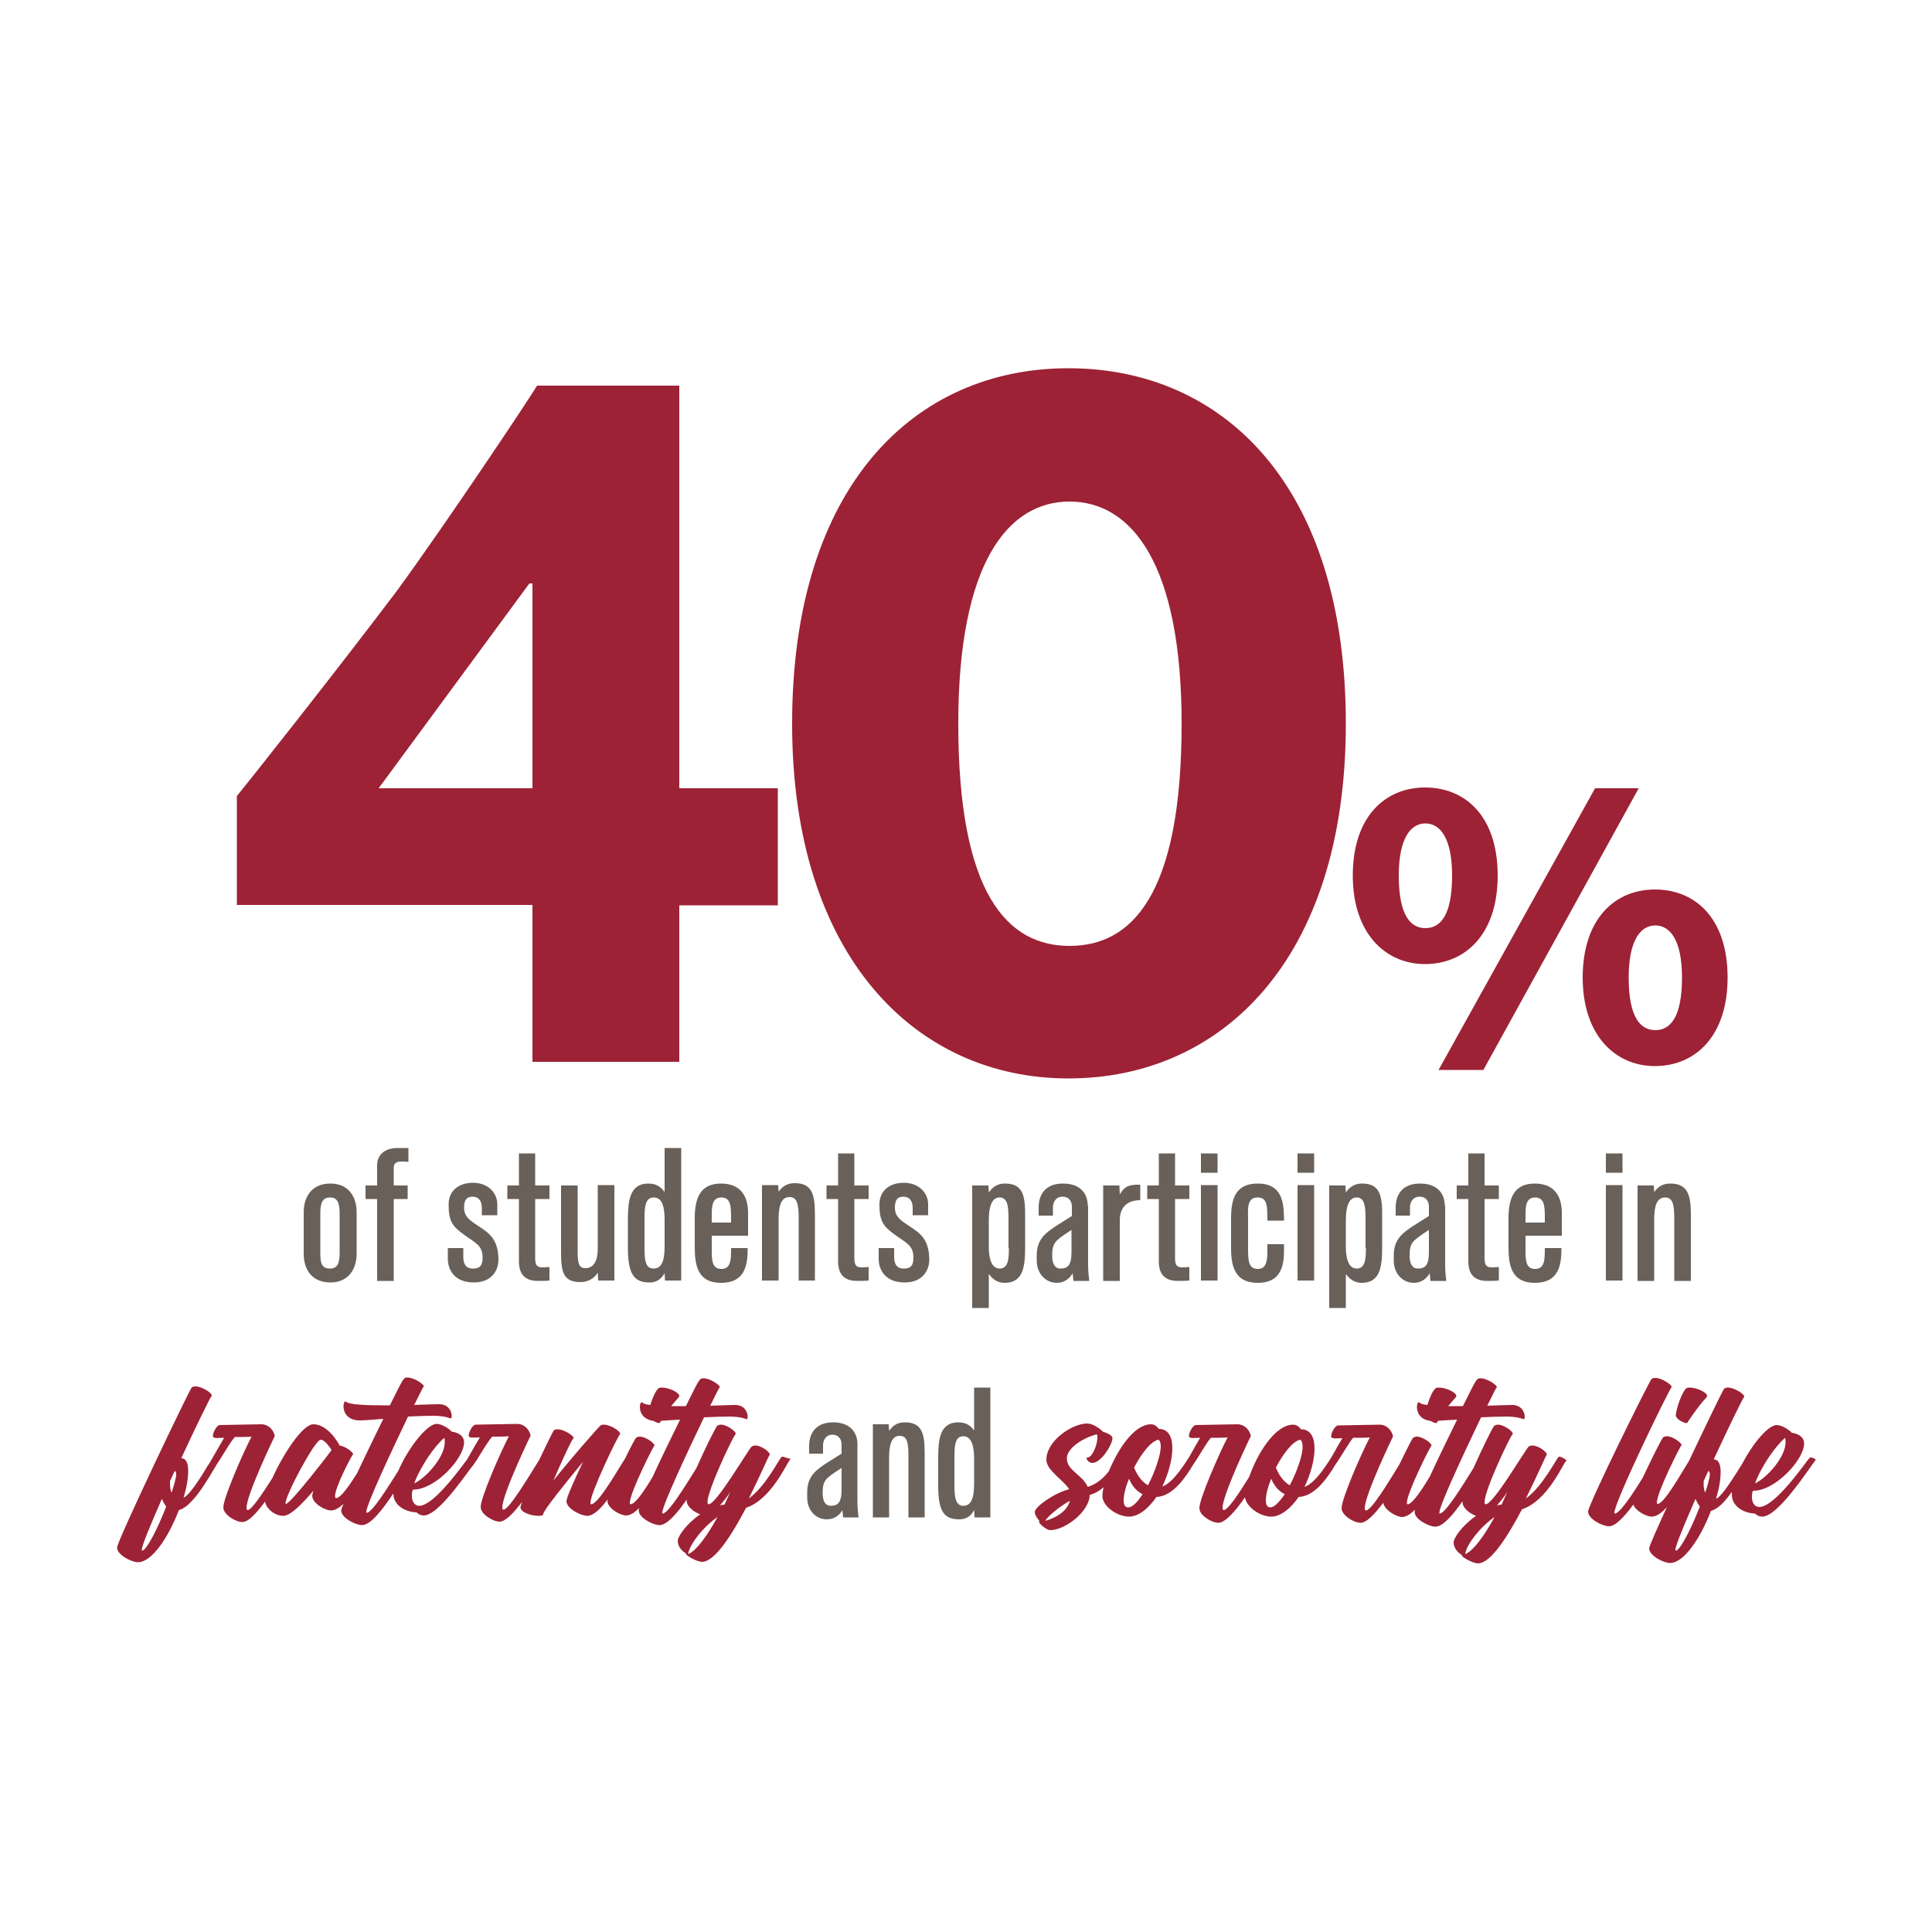
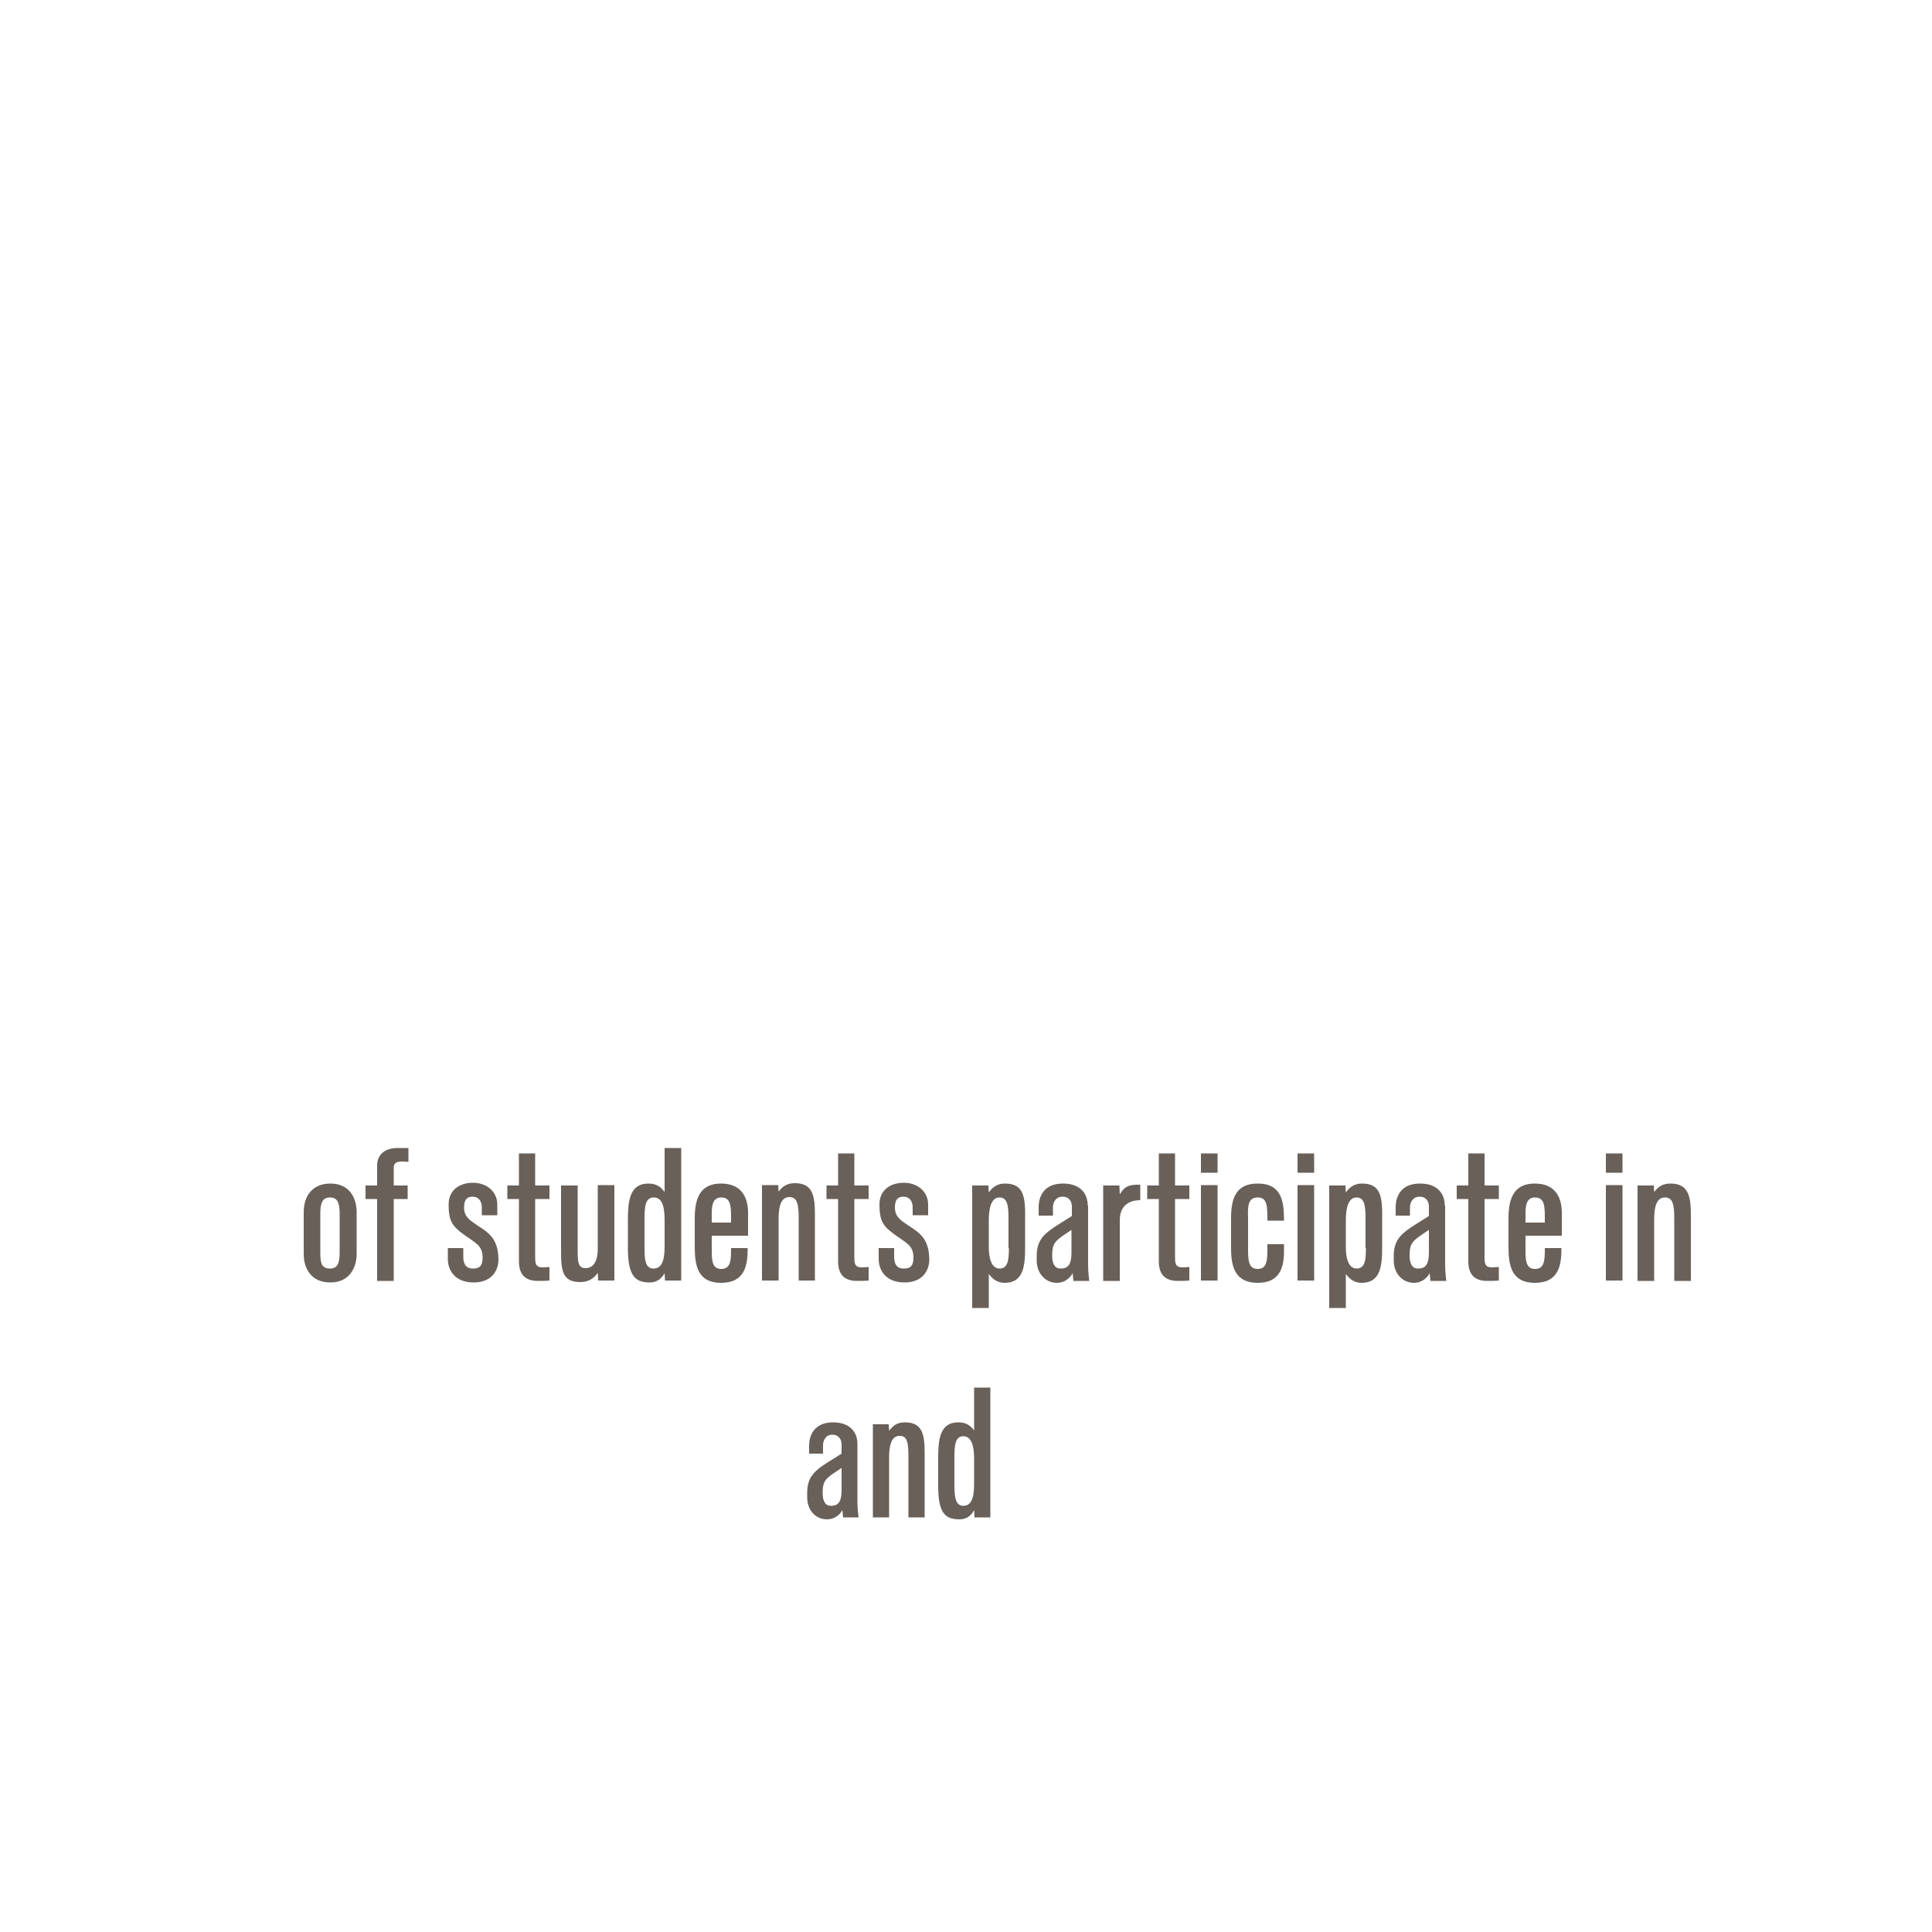
<svg xmlns="http://www.w3.org/2000/svg" version="1.1" id="Layer_1" x="0px" y="0px" viewBox="0 0 500 500" style="enable-background:new 0 0 500 500;" xml:space="preserve">
  <style type="text/css">
	.st0{fill:#696059;}
	.st1{fill:#9D2235;}
	.st2{display:none;fill:none;}
</style>
  <g>
    <g>
      <path class="st0" d="M221.2,298.5h-4.3v8.3h-3v3.5h3v16.1c0,3.2,1.4,5.1,4.9,5.1c1,0,2,0,3-0.1v-3.5c-0.6,0-1.1,0.1-1.7,0.1    c-1.6,0-2-0.6-2-2.5v-15.2h3.7v-3.5h-3.7V298.5z M235,317.1c-1.9-1.3-3.4-2.2-3.4-4.6c0-2.1,0.8-2.8,2.2-2.8    c1.4,0,2.4,0.9,2.4,2.9v1.9h4v-2.8c0-3.1-2.5-5.6-6.3-5.6c-3.5,0-6.3,1.9-6.3,5.6c0,4.2,0.9,5.6,3.8,7.7c3.1,2.3,5,2.8,5,6.1    c0,2.3-1,2.8-2.5,2.8c-2,0-2.5-1.4-2.5-3.1V323h-4v2.8c0,2.8,1.7,6.1,6.7,6.1c4.4,0,6.4-2.8,6.4-6    C240.4,320.6,238.1,319.1,235,317.1z M210.9,331.4v-16.8c0-4.9-0.4-8.4-5.2-8.4c-2.2,0-3.3,1-4.2,2.2h0l-0.1-1.7h-4.2v24.7h4.3    v-16c0-3.6,0.8-5.6,2.8-5.6c2,0,2.4,1.8,2.4,5.5v16.1H210.9z M138.6,298.5h-4.3v8.3h-3v3.5h3v16.1c0,3.2,1.4,5.1,4.9,5.1    c1,0,2,0,3-0.1v-3.5c-0.6,0-1.1,0.1-1.7,0.1c-1.6,0-2-0.6-2-2.5v-15.2h3.7v-3.5h-3.7V298.5z M123.5,317.1    c-1.9-1.3-3.4-2.2-3.4-4.6c0-2.1,0.8-2.8,2.2-2.8c1.4,0,2.4,0.9,2.4,2.9v1.9h4v-2.8c0-3.1-2.5-5.6-6.3-5.6c-3.5,0-6.3,1.9-6.3,5.6    c0,4.2,0.9,5.6,3.8,7.7c3.1,2.3,5,2.8,5,6.1c0,2.3-1,2.8-2.5,2.8c-2,0-2.5-1.4-2.5-3.1V323h-4v2.8c0,2.8,1.7,6.1,6.7,6.1    c4.4,0,6.4-2.8,6.4-6C128.9,320.6,126.6,319.1,123.5,317.1z M186.6,306.3c-5.1,0-6.8,3.4-6.8,8.9v7.6c0,4.9,0.9,9.2,6.8,9.2    c6.3,0,6.9-4.7,6.9-9h-4.3c0,2.9,0,5.4-2.5,5.4c-2.1,0-2.5-1.6-2.5-4.5v-4.1h9.4v-5.9C193.6,310.4,192.3,306.3,186.6,306.3z     M189.2,316.4h-5V314c0-2.5,0.5-4.1,2.5-4.1c2.5,0,2.5,2.5,2.5,5.5V316.4z M85.5,306.3c-4.7,0-6.9,3.3-6.9,7.4v10.8    c0,4,2.1,7.4,6.9,7.4c5,0,6.8-3.9,6.8-7.4v-10.7C92.3,309.8,90.3,306.3,85.5,306.3z M87.9,324c0,2.5-0.3,4.3-2.5,4.3    c-2.4,0-2.5-1.8-2.5-4.3V314c0-2.6,0.5-4.1,2.5-4.1c2,0,2.5,1.5,2.5,4.2V324z M97.6,301.6v5.2h-3v3.5h3v21.2h4.3v-21.2h3.6v-3.5    h-3.6v-4.6c0-1,0.5-1.6,2-1.6c0.2,0,1.1,0,1.8,0.1v-3.6c-0.9,0-2,0-2.8,0C99.4,297.1,97.6,299,97.6,301.6z M154.7,323.2    c0,3-1,5-3.2,5c-2,0-2-1.9-2-4.9v-16.5h-4.3v17.4c0,5,0.6,7.6,5,7.6c2,0,3.5-0.9,4.5-2.4h0l0.1,2h4.2v-24.7h-4.3V323.2z     M172,308.5L172,308.5c-0.8-1.1-1.9-2.2-4.2-2.2c-5,0-5.3,4.8-5.3,9.6v7c0,6.9,1.6,9,5.6,9c2.3,0,3.3-1.4,3.9-2.4h0l0.1,1.9h4.2    v-34.3H172V308.5z M172,322.6c0,4-0.9,5.7-2.9,5.7c-2.3,0-2.3-2.8-2.3-5.9v-6.7c0-3.2,0.1-5.8,2.4-5.8c2.3,0,2.8,2.7,2.8,5.9    V322.6z M304.2,298.5h-4.3v8.3h-3v3.5h3v16.1c0,3.2,1.4,5.1,4.9,5.1c1,0,2,0,3-0.1v-3.5c-0.6,0-1.1,0.1-1.7,0.1    c-1.6,0-2-0.6-2-2.5v-15.2h3.7v-3.5h-3.7V298.5z M335.8,303.5h4.3v-5h-4.3V303.5z M384.3,298.5h-4.3v8.3h-3v3.5h3v16.1    c0,3.2,1.4,5.1,4.9,5.1c1,0,2,0,3-0.1v-3.5c-0.6,0-1.1,0.1-1.7,0.1c-1.6,0-2-0.6-2-2.5v-15.2h3.7v-3.5h-3.7V298.5z M373.9,312    c0-3.2-2-5.7-6.4-5.7c-4.6,0-6.3,2.9-6.3,6.2v2.1h3.7v-2.2c0-0.9,0.5-2.7,2.5-2.7c1.8,0,2.4,1.4,2.4,2.5v2.5    c-5.9,3.8-9.1,5-9.1,10.3v1.2c0,3.5,2.4,5.8,5.2,5.8c2,0,3.4-1.2,4.1-2.5h0l0.2,2h4.1c-0.1-0.7-0.3-2.5-0.3-4.2V312z M369.8,324.1    c0,3.5-1.1,4.2-2.9,4.2c-1.4,0-2.1-1.3-2.1-3.3c0-3.4,0.8-3.9,4.4-6.3l0.6-0.4V324.1z M352.5,306.3c-2.5,0-3.6,1.5-4.2,2.3h0    l-0.1-1.8h-4.2v31.7h4.3v-8.8c0.9,1.2,2.1,2.3,4.1,2.3c5,0,5.3-4.6,5.3-9.4v-6.9C357.8,309.8,357.4,306.3,352.5,306.3z M353.5,323    c0,2.9-0.2,5.3-2.4,5.3c-2.2,0-2.8-2.9-2.8-5.5v-7c0-3.1,0.6-5.9,2.8-5.9c2.3,0,2.3,2.9,2.3,6.1V323z M397.2,306.3    c-5.1,0-6.8,3.4-6.8,8.9v7.6c0,4.9,0.9,9.2,6.8,9.2c6.3,0,6.9-4.7,6.9-9h-4.3c0,2.9,0,5.4-2.5,5.4c-2.1,0-2.5-1.6-2.5-4.5v-4.1    h9.4v-5.9C404.2,310.4,402.9,306.3,397.2,306.3z M399.8,316.4h-5V314c0-2.5,0.5-4.1,2.5-4.1c2.5,0,2.5,2.5,2.5,5.5V316.4z     M415.6,331.4h4.3v-24.7h-4.3V331.4z M432.3,306.3c-2.2,0-3.3,1-4.2,2.2h0l-0.1-1.7h-4.2v24.7h4.3v-16c0-3.6,0.8-5.6,2.8-5.6    c2,0,2.4,1.8,2.4,5.5v16.1h4.3v-16.8C437.6,309.8,437.1,306.3,432.3,306.3z M415.6,303.5h4.3v-5h-4.3V303.5z M335.8,331.4h4.3    v-24.7h-4.3V331.4z M289.8,309.1L289.8,309.1l-0.1-2.3h-4.2v24.7h4.3v-15.7c0-4.1,2.8-5.2,5.3-5.2v-4    C291.8,306.5,290.9,307.3,289.8,309.1z M260.1,306.3c-2.5,0-3.6,1.5-4.2,2.3h0l-0.1-1.8h-4.2v31.7h4.3v-8.8    c0.9,1.2,2.1,2.3,4.1,2.3c5,0,5.3-4.6,5.3-9.4v-6.9C265.4,309.8,265,306.3,260.1,306.3z M261.1,323c0,2.9-0.2,5.3-2.4,5.3    c-2.2,0-2.8-2.9-2.8-5.5v-7c0-3.1,0.6-5.9,2.8-5.9c2.3,0,2.3,2.9,2.3,6.1V323z M281.5,312c0-3.2-2-5.7-6.4-5.7    c-4.6,0-6.3,2.9-6.3,6.2v2.1h3.7v-2.2c0-0.9,0.5-2.7,2.5-2.7c1.8,0,2.4,1.4,2.4,2.5v2.5c-5.9,3.8-9.1,5-9.1,10.3v1.2    c0,3.5,2.4,5.8,5.2,5.8c2,0,3.4-1.2,4.1-2.5h0l0.2,2h4.1c-0.1-0.7-0.3-2.5-0.3-4.2V312z M277.3,324.1c0,3.5-1.1,4.2-2.9,4.2    c-1.4,0-2.1-1.3-2.1-3.3c0-3.4,0.8-3.9,4.4-6.3l0.6-0.4V324.1z M310.8,331.4h4.3v-24.7h-4.3V331.4z M325.5,309.9    c2.5,0,2.5,2.3,2.5,6h4.3c0-4.8-0.5-9.6-6.8-9.6c-5.5,0-6.9,3.6-6.9,8.9v7.9c0,4.8,1.1,8.9,6.9,8.9c5.8,0,6.8-4.1,6.8-8.3V322H328    v1.6c0,3.1-0.4,4.8-2.5,4.8c-2.5,0-2.5-2.4-2.5-5.6v-7.5C322.9,312.3,322.9,309.9,325.5,309.9z M310.8,303.5h4.3v-5h-4.3V303.5z     M221.9,373.7c0-3.1-2-5.6-6.3-5.6c-4.5,0-6.2,2.9-6.2,6.1v2h3.6V374c0-0.9,0.5-2.7,2.4-2.7c1.8,0,2.4,1.4,2.4,2.5v2.4    c-5.8,3.7-8.9,4.9-8.9,10.1v1.2c0,3.5,2.3,5.7,5.1,5.7c2,0,3.4-1.2,4-2.4h0l0.2,1.9h4c-0.1-0.7-0.3-2.4-0.3-4.1V373.7z     M217.8,385.6c0,3.4-1.1,4.1-2.8,4.1c-1.4,0-2.1-1.2-2.1-3.3c0-3.3,0.8-3.8,4.3-6.1l0.6-0.4V385.6z M234.2,368.1    c-2.2,0-3.2,1-4.1,2.2h0l-0.1-1.7h-4.1v24.1h4.2v-15.6c0-3.5,0.8-5.5,2.7-5.5c2,0,2.3,1.7,2.3,5.4v15.7h4.2v-16.4    C239.3,371.5,238.9,368.1,234.2,368.1z M252.1,370.2L252.1,370.2c-0.8-1.1-1.9-2.1-4.1-2.1c-4.9,0-5.2,4.7-5.2,9.4v6.9    c0,6.8,1.5,8.8,5.5,8.8c2.2,0,3.2-1.3,3.8-2.4h0l0.1,1.9h4.1v-33.6h-4.2V370.2z M252.1,384.1c0,3.9-0.9,5.6-2.8,5.6    c-2.2,0-2.3-2.7-2.3-5.8v-6.5c0-3.1,0.1-5.7,2.3-5.7c2.2,0,2.8,2.7,2.8,5.8V384.1z" />
-       <path class="st1" d="M383.9,276.9l40.2-72.9h-11.3l-40.5,72.9H383.9z M368.8,249.5c10.4,0,18.8-7.7,18.8-22.9    c0-15.4-8.4-22.8-18.8-22.8c-10.3,0-18.7,7.5-18.7,22.8C350.1,241.5,358.5,249.5,368.8,249.5z M368.9,213.1    c3.8,0,6.9,3.8,6.9,13.5c0,10.4-3.1,13.6-6.9,13.6s-6.9-3.2-6.9-13.6C362,216.9,365.1,213.1,368.9,213.1z M137.8,274.8h38v-40.5    h25.5V204h-25.5V99.8H139c-3.2,5.2-23.8,36-36.2,53c-16,21.2-39,50.2-41.5,53.2v28.2h76.5V274.8z M98,204l39-53h0.8v53H98z     M428.3,275.9c10.4,0,18.8-7.7,18.8-22.9c0-15.4-8.4-22.8-18.8-22.8c-10.3,0-18.7,7.5-18.7,22.8    C409.6,267.9,418,275.9,428.3,275.9z M428.4,239.5c3.8,0,6.9,3.8,6.9,13.5c0,10.4-3.1,13.6-6.9,13.6s-6.9-3.2-6.9-13.6    C421.5,243.3,424.6,239.5,428.4,239.5z M348.3,187.3c0-62.2-32.2-92-71.8-92s-71.5,30.2-71.5,92c0,60.2,32,91.8,71.5,91.8    S348.3,248.5,348.3,187.3z M248,187.3c0-41.5,12.8-57.5,28.8-57.5s29,16,29,57.5c0,44.5-13,57.5-29,57.5S248,231.5,248,187.3z     M202.5,377c-0.1,0-0.2,0-0.3,0.1c-0.7,0.8-4.2,7.7-8.4,10.7c2.9-5.8,5.1-11,5.4-11.3c0,0,0-0.1,0-0.1c0-0.7-2.2-2.3-3.7-2.3    c-0.4,0-0.8,0.1-1,0.3c-1,1-9.1,14.9-11.1,14.9c-0.2,0-0.3-0.2-0.3-0.6c0-3,6.5-16.8,7.3-17.6c0,0,0-0.1,0-0.1    c0-0.6-2.3-2.3-3.8-2.3c-0.4,0-0.7,0.1-1,0.3c-0.4,0.4-3.1,5.8-5.4,11c-2.7,4.3-7.2,11.7-8.7,11.7c-0.1,0-0.1,0-0.1-0.2    c0-1.9,6.5-15.7,10.8-24.7c2.4-0.1,4.6-0.2,6.5-0.2c3,0,4.6,0.7,4.5,0.7c0.2,0,0.3-0.2,0.3-0.7c0-1.1-0.8-3-3.3-3    c-1,0-3.5,0.1-6.4,0.2c1.8-3.7,2.5-5,2.5-4.8c0-0.6-2.6-2.3-4.2-2.3c-1.1,0-1,0-4.6,7.2c-0.6,0-1.2,0-1.7,0c-0.7,0-1.4,0-2.1,0    c0.7-0.8,1.3-1.6,1.9-2.2c0.1-0.1,0.2-0.3,0.2-0.4c0-1-2.8-2.2-4.5-2.2c-0.5,0-0.8,0.1-1,0.3c-0.7,0.7-1.5,2.5-2,4.2    c-1-0.1-1.8-0.3-2-0.6c-0.1,0-0.1-0.1-0.2-0.1c-0.3,0-0.5,0.5-0.5,1.3c0,1.3,0.8,3.1,3.4,3.5c0.6,0.3,1.2,0.6,1.7,0.6    c0,0,0.1-0.2,0.4-0.6c1.3-0.1,3-0.2,4.9-0.3c-2.3,4.7-5,10.2-7.1,14.8c-2,3.4-4.5,7.1-5.7,7.1c-0.2,0-0.2-0.1-0.2-0.4    c0-2.6,6.4-15.3,6.4-14.8c0-0.6-2.3-2.3-3.8-2.3c-0.4,0-0.7,0.1-1,0.3c-0.2,0.2-1.5,2.6-2.9,5.5c-1.5,2.2-6.8,11.7-8.7,11.7    c-0.1,0-0.2-0.1-0.2-0.4c0-2.5,6.9-16.9,7.7-17.8c0,0,0-0.1,0-0.1c0-0.6-2.5-2.3-4.2-2.3c-0.4,0-0.8,0.1-1,0.3    c-0.6,0.6-7.2,8-12.1,14.2c2.7-6.3,5.3-11.7,5.3-11c0-0.6-2.5-2.3-4.2-2.3c-0.4,0-0.8,0.1-1,0.3c-0.2,0.3-1.9,3.7-3.8,7.7    c-3,4.8-7.8,12.8-9.2,12.8c-0.2,0-0.3-0.2-0.3-0.6c0-3.4,7.3-18.6,7.3-18.5c0-0.8-1.1-3.1-3.5-3.1c-0.6,0-10.4,0.2-10.7,0.2    c-0.8,0-1.8,1.9-1.8,2.8c0,0.8,1.3,0.5,2.9,0.5c-1,1.6-2.4,4.1-3.3,5.7c-2.2,2.9-8.8,12-12.4,12c-1.2,0-1.9-1.1-1.9-2.5    c0-0.4,0-1.7,0.4-1.7c5.7,0,13.1-8.1,13.1-12.2c0-1.9-1.8-2.6-3.2-2.8c-0.6-0.7-2.5-2-3.9-2c-2.5,0-7.4,6.3-9.9,12.1    c-2.7,4.3-6.8,10.9-8.2,10.9c-0.1,0-0.1,0-0.1-0.2c0-1.9,6.5-15.7,10.8-24.7c2.4-0.1,4.6-0.2,6.5-0.2c3,0,4.6,0.7,4.5,0.7    c0.2,0,0.3-0.2,0.3-0.7c0-1.1-0.8-3-3.3-3c-1,0-3.5,0.1-6.4,0.2c1.8-3.7,2.5-5,2.5-4.8c0-0.6-2.6-2.3-4.2-2.3c-1.1,0-1,0-4.6,7.2    c-0.6,0-1.2,0-1.7,0c-4.7,0-8.8-0.2-9.6-0.9c-0.1,0-0.1-0.1-0.2-0.1c-0.3,0-0.5,0.5-0.5,1.3c0,1.4,0.9,3.6,4.2,3.6    c1.2,0,3.5-0.2,6.1-0.4c-2.2,4.5-4.7,9.6-6.8,14.1c-1.9,3-4.2,6.4-5.4,6.4c-0.2,0-0.3-0.2-0.3-0.5c0-2.4,4.7-11.3,4.7-10.8    c0-0.6-2-2.1-3.5-2.3c-0.5-1-3.2-5.5-6.8-5.5c-2.8,0-7.8,7.7-10.6,13.9c-2.6,4.1-5.4,8.3-6.4,8.3c-0.2,0-0.3-0.2-0.3-0.6    c0-3.4,7.3-18.6,7.3-18.5c0-0.8-1.1-3.1-3.5-3.1c-0.6,0-10.4,0.2-10.7,0.2c-0.8,0-1.8,1.9-1.8,2.8c0,0.8,1.3,0.5,2.9,0.5    c-1,1.7-2.5,4.3-3.4,5.9c-0.2,0.4-0.5,0.8-0.9,1.4c0,0,0,0,0,0c-0.1,0.1-0.1,0.1-0.1,0.2c-1.8,3-4.6,7.4-6.1,8    c0.8-2.6,1.2-5,1.2-6.9c0-2-0.5-3.3-1.8-3.3c3.9-8.4,7.5-15.8,7.9-16.2c0,0,0,0,0-0.1c0-0.6-2.5-2.3-4.2-2.3c-0.4,0-0.8,0.1-1,0.3    c-0.6,0.6-19.3,39.7-19.3,41.4c0,1.9,3.7,3.8,5.4,3.8c3.7,0,8-6.7,10.6-13.5c4.3-1,9.6-12,10.6-13c0,0,0.1-0.1,0.1-0.2    c0,0,0,0,0,0c1.3-2.1,2.9-4.8,3.8-5.7c1.6,0,3.2,0,4.3-0.1c-2.3,4.4-7.3,15.9-7.3,18.3c0,1.9,3.2,3.8,4.9,3.8    c1.6,0,3.7-2.3,5.9-5.3c0.2,1.6,2.3,3.7,4.7,3.7c1.9,0,4.9-3.1,7.8-6.5c-0.2,0.6-0.3,1.1-0.3,1.3c0,1.9,3.2,3.8,4.9,3.8    c1,0,2.1-0.7,3.2-1.7c-0.4,0.9-0.6,1.5-0.6,1.7c0,1.9,3.7,3.8,5.4,3.8c2.2,0,5.3-4,8.1-8.2c0,0,0,0,0,0c0,3.1,3.1,4.8,6,4.9    c0.5,0.5,1.1,0.8,1.9,0.8c3.3,0,9.1-8.1,12.1-12.2c0.4-0.4,1-1.3,1.7-2.3c0.1-0.1,0.1-0.1,0.1-0.1c0,0,0,0,0-0.1    c1.3-2.1,2.9-4.8,3.8-5.7c1.6,0,3.2,0,4.3-0.1c-2.3,4.4-7.3,15.9-7.3,18.3c0,1.9,3.2,3.8,4.9,3.8c1.5,0,3.6-2.2,5.8-5.1    c-0.2,0.7-0.4,1.1-0.4,1.4c0,1.3,2.8,2.2,4.6,2.2c0.8,0,1.3-0.1,1.3-0.5c0-0.8,5.4-7.6,10.3-13.5c-2.2,4.6-4.3,9.3-4.3,10.2    c0,1.9,3.7,3.8,5.4,3.8c1.6,0,3.5-1.9,5.3-4.3c0,0.2-0.1,0.3-0.1,0.4c0,1.9,3.2,3.8,4.9,3.8c1,0,2.2-0.8,3.3-1.9    c-0.1,0.3-0.1,0.5-0.1,0.6c0,1.9,3.7,3.8,5.4,3.8c1.9,0,4.6-3.1,7-6.6c0,0.1,0,0.2,0,0.3c0,1.4,1.8,2.9,3.5,3.5    c-3.6,2.5-5.8,5.7-5.8,6.9c0,1.5,1.2,2.7,2.1,3.2c0,0,0,0,0,0.1c0,0.5,2.9,2.1,4.2,2.1c3.3,0,7.7-7,11.4-14    c6.6-2.2,10.5-11.6,11.4-12.5c0-0.1,0.1-0.1,0.1-0.2C203.8,377.5,203,377,202.5,377z M115,372.1c0.1,0.4,0.1,0.8,0.1,1.2    c0,3.7-4.7,9.1-7.9,10.6C108.8,379.5,112.5,374.2,115,372.1z M36.8,401.3c0,0-0.1,0-0.1-0.2c0-1.1,2.3-6.6,5.2-13.2    c0.3,0.8,0.7,1.4,1.1,2C40.9,395.4,37.9,401.3,36.8,401.3z M44.4,386.3c-0.3-0.7-0.4-1.4-0.4-2.3c0-0.2,0-0.5,0-0.7    c0.4-0.9,0.8-1.7,1.2-2.6c0.2,0,0.4,0.3,0.4,0.8C45.6,382.4,45.1,384.2,44.4,386.3z M74,389.2c-0.1,0-0.1-0.1-0.1-0.2    c0-2.1,7.6-16.4,9.1-16.4c1.1,0,2.7,2.4,2.8,2.7C85.7,375.5,75.2,389.2,74,389.2z M178.1,402.2c0.2-2.3,3.9-7.1,7.6-9.6    C183.1,397.3,180.3,401.3,178.1,402.2z M187.5,389.4c-0.4,0-0.8,0.1-1.2,0.2c0.9-1,1.9-2.2,2.7-3.5    C188.5,387.2,188,388.3,187.5,389.4z M403.6,377c-0.1,0-0.2,0-0.3,0.1c-0.7,0.8-4.2,7.7-8.4,10.7c2.9-5.8,5.1-11,5.4-11.3    c0,0,0-0.1,0-0.1c0-0.7-2.2-2.3-3.7-2.3c-0.4,0-0.8,0.1-1,0.3c-1,1-9.1,14.9-11.1,14.9c-0.2,0-0.3-0.2-0.3-0.6    c0-3,6.5-16.8,7.3-17.6c0,0,0-0.1,0-0.1c0-0.6-2.3-2.3-3.8-2.3c-0.4,0-0.7,0.1-1,0.3c-0.4,0.4-3.1,5.8-5.4,11    c-2.7,4.3-7.2,11.7-8.7,11.7c-0.1,0-0.1,0-0.1-0.2c0-1.9,6.5-15.7,10.8-24.7c2.4-0.1,4.6-0.2,6.5-0.2c3,0,4.6,0.7,4.5,0.7    c0.2,0,0.3-0.2,0.3-0.7c0-1.1-0.8-3-3.3-3c-1,0-3.5,0.1-6.4,0.2c1.8-3.7,2.5-5,2.5-4.8c0-0.6-2.6-2.3-4.2-2.3c-1.1,0-1,0-4.6,7.2    c-0.6,0-1.2,0-1.7,0c-0.7,0-1.4,0-2.1,0c0.7-0.8,1.3-1.6,1.9-2.2c0.1-0.1,0.2-0.3,0.2-0.4c0-1-2.8-2.2-4.5-2.2    c-0.5,0-0.8,0.1-1,0.3c-0.7,0.7-1.5,2.5-2,4.2c-1-0.1-1.8-0.3-2-0.6c-0.1,0-0.1-0.1-0.2-0.1c-0.3,0-0.5,0.5-0.5,1.3    c0,1.3,0.8,3.2,3.4,3.5c0.6,0.3,1.2,0.6,1.7,0.6c0,0,0.1-0.2,0.4-0.6c1.3-0.1,3-0.2,4.9-0.3c-2.3,4.7-5,10.2-7.1,14.8    c-2,3.3-4.5,7.1-5.7,7.1c-0.2,0-0.2-0.1-0.2-0.4c0-2.6,6.4-15.3,6.4-14.8c0-0.6-2.3-2.3-3.8-2.3c-0.4,0-0.7,0.1-1,0.3    c-0.3,0.3-1.9,3.5-3.6,7c-3,4.9-7.2,11.8-8.6,11.8c-0.2,0-0.3-0.2-0.3-0.6c0-3.4,7.3-18.6,7.3-18.5c0-0.8-1.1-3.1-3.5-3.1    c-0.6,0-10.4,0.2-10.7,0.2c-0.8,0-1.8,1.9-1.8,2.8c0,0.8,1.3,0.5,2.9,0.5c-0.8,1.3-1.9,3.3-2.8,4.9c-0.4,0.5-3.9,6.7-7,7.7    c1.6-3.3,2.6-7,2.6-9.9c0-2.9-1-5-3.5-5c-0.5-0.7-1.2-1.2-2-1.2c-4.8,0-9.4,7.7-11.4,13.5c-2.6,4.2-5.5,8.6-6.6,8.6    c-0.2,0-0.3-0.2-0.3-0.6c0-3.4,7.3-18.6,7.3-18.5c0-0.8-1.1-3.1-3.5-3.1c-0.6,0-10.4,0.2-10.7,0.2c-0.8,0-1.8,1.9-1.8,2.8    c0,0.8,1.3,0.5,2.9,0.5c-0.8,1.3-1.9,3.3-2.8,4.9c-0.4,0.5-3.9,6.7-7,7.7c1.6-3.3,2.6-7,2.6-9.9c0-2.9-1-5-3.5-5    c-0.5-0.7-1.2-1.2-2-1.2c-4.4,0-8.6,6.5-10.9,12.1c-1.3,1.7-3.1,3.4-5.5,4.1c-1.4-3.2-5.4-4.2-5.4-7.4c0-2.8,4.7-5.5,7.8-6.2    c0.1,0.2,0.1,0.5,0.1,0.9c0,1.9-1.4,5.1-2.5,5.1c-0.2,0-0.3,0.1-0.3,0.2c0,0.4,0.7,1.2,1.5,1.2c2.3,0,5.2-4.8,5.2-6.4    c0-0.9-1.9-1.5-2.5-1.7c-0.6-0.7-2.6-2.1-4-2.1c-4,0-10.6,4.5-10.6,9.4c0,2.7,4.5,5.3,5.9,7.6c-4.1,1.1-8.9,4.6-8.9,5.9    c0,0.7,0.6,1.6,1.2,2.3c-0.1,0-0.1,0.1-0.1,0.2c0,0.6,2,2.2,2.9,2.2c3.9,0,10.2-4.9,10.2-9.1c1.4-0.4,2.6-1.1,3.6-2    c-0.2,0.9-0.3,1.7-0.3,2.3c0,2.5,3.7,5.3,6.9,5.3c2.5,0,5.1-2.2,7.1-5.1c4.4-0.1,7.9-5.7,9.4-8.2c1.5-2.1,3.6-6,4.7-7.1    c1.6,0,3.2,0,4.3-0.1c-2.3,4.4-7.3,15.9-7.3,18.3c0,1.9,3.2,3.8,4.9,3.8c1.8,0,4.4-3,6.9-6.6c0.3,2.4,3.8,5,6.8,5    c2.5,0,5.1-2.2,7.1-5.1c4.4-0.1,7.9-5.7,9.4-8.2c1.5-2.1,3.7-6,4.7-7.1c1.6,0,3.2,0,4.3-0.1c-2.3,4.4-7.3,15.9-7.3,18.3    c0,1.9,3.2,3.8,4.9,3.8c1.6,0,3.7-2.3,5.9-5.2c0.2,1.8,3.3,3.7,4.9,3.7c1,0,2.2-0.8,3.3-1.9c-0.1,0.3-0.1,0.5-0.1,0.6    c0,1.9,3.7,3.8,5.4,3.8c1.9,0,4.6-3.1,7-6.6c0,0.1,0,0.2,0,0.3c0,1.4,1.8,2.9,3.5,3.5c-3.6,2.5-5.8,5.7-5.8,6.9    c0,1.5,1.2,2.7,2.1,3.2c0,0,0,0,0,0.1c0,0.5,2.9,2.1,4.2,2.1c3.3,0,7.7-7,11.4-14c6.6-2.2,10.5-11.6,11.4-12.5    c0-0.1,0.1-0.1,0.1-0.2C404.9,377.5,404.1,377,403.6,377z M270.5,393.6c0.5-1,3.6-3.7,6.4-5.2C276.1,391.4,272.7,393,270.5,393.6z     M292,390.1c-0.9,0-1.2-0.7-1.2-1.9c0-1.3,0.5-3.4,1.4-5.5c0.6,1.5,1.7,3.1,3.5,4C294.4,388.7,293.1,390.1,292,390.1z     M297.1,384.4c-1.9-1.1-3-3.1-3.6-4.6c1.9-3.6,4.3-6.8,6.3-7.2c0.4,0.2,0.6,0.9,0.6,1.7C300.4,376.6,298.9,380.9,297.1,384.4z     M328.8,390.1c-0.9,0-1.2-0.7-1.2-1.9c0-1.3,0.5-3.4,1.4-5.5c0.6,1.5,1.7,3.1,3.5,4C331.1,388.7,329.8,390.1,328.8,390.1z     M333.8,384.4c-1.9-1.1-3-3.1-3.6-4.6c1.9-3.6,4.3-6.8,6.3-7.2c0.4,0.2,0.6,0.9,0.6,1.7C337.2,376.6,335.6,380.9,333.8,384.4z     M379.2,402.2c0.2-2.3,3.9-7.1,7.6-9.6C384.2,397.3,381.4,401.3,379.2,402.2z M388.6,389.4c-0.4,0-0.8,0.1-1.2,0.2    c0.9-1,1.9-2.2,2.7-3.5C389.6,387.2,389.1,388.3,388.6,389.4z M436.3,359.4c-1.2,1.2-2.6,5.6-2.6,6.9c0,0.9,1.9,2,2.9,2    c0,0,3-4.6,5-6.6c0.1-0.1,0.2-0.3,0.2-0.4c0-1-2.8-2.2-4.5-2.2C436.8,359.1,436.5,359.2,436.3,359.4z M468.6,377.2    c-0.1,0-0.2,0-0.2,0c-0.9,0.9-8.9,12.8-13.1,12.8c-1.2,0-1.9-1.1-1.9-2.5c0-0.4,0-1.7,0.4-1.7c5.7,0,13.1-8.1,13.1-12.2    c0-1.9-1.8-2.6-3.2-2.8c-0.6-0.7-2.5-2-3.9-2c-2.2,0-6.2,4.8-8.9,10c-1.8,2.8-5.1,8.4-6.8,9.1c0.8-2.6,1.2-5,1.2-6.9    c0-2-0.5-3.3-1.8-3.3c3.9-8.4,7.5-15.8,7.9-16.2c0,0,0,0,0-0.1c0-0.6-2.5-2.3-4.2-2.3c-0.4,0-0.8,0.1-1,0.3    c-0.3,0.3-4.6,9.2-9.1,18.7c-1.9,3-6.4,11.1-8.1,11.1c-0.2,0-0.2-0.1-0.2-0.4c0-2.6,6.4-15.3,6.4-14.8c0-0.6-2.3-2.3-3.8-2.3    c-0.4,0-0.7,0.1-1,0.3c-0.4,0.4-3.1,5.8-5.3,10.5c-2.6,4.2-5.9,9.2-7.2,9.2c-0.1,0-0.1,0-0.1-0.2c0-2.8,14-31.6,14.8-32.5    c0,0,0-0.1,0-0.1c0-0.6-2.6-2.3-4.2-2.3c-0.4,0-0.8,0.1-1,0.3c-0.6,0.6-16.4,32.5-16.4,34.3c0,1.9,3.7,3.8,5.4,3.8    c1.7,0,4-2.5,6.3-5.6c0.6,1.6,3.3,3.1,4.8,3.1c1.2,0,2.6-1,3.9-2.5c-2.6,5.7-4.6,10.2-4.6,10.7c0,1.9,3.7,3.8,5.4,3.8    c3.7,0,8-6.7,10.6-13.5c1.8-0.4,3.7-2.5,5.4-4.9c0,0.2,0,0.5,0,0.7c0,3.1,3.1,4.8,6,4.9c0.5,0.5,1.1,0.8,1.9,0.8    c4.5,0,13.8-15.2,13.8-14.6C470,377.6,469.1,377.2,468.6,377.2z M462,372.1c0.1,0.4,0.1,0.8,0.1,1.2c0,3.7-4.7,9.1-7.9,10.6    C455.8,379.5,459.5,374.2,462,372.1z M433.7,401.3c0,0-0.1,0-0.1-0.2c0-1.1,2.3-6.6,5.2-13.2c0.3,0.8,0.7,1.4,1.1,2    C437.8,395.4,434.8,401.3,433.7,401.3z M441.3,386.3c-0.3-0.7-0.4-1.4-0.4-2.3c0-0.2,0-0.5,0-0.7c0.4-0.9,0.8-1.7,1.2-2.6    c0.2,0,0.4,0.3,0.4,0.8C442.5,382.4,442,384.2,441.3,386.3z" />
    </g>
  </g>
</svg>